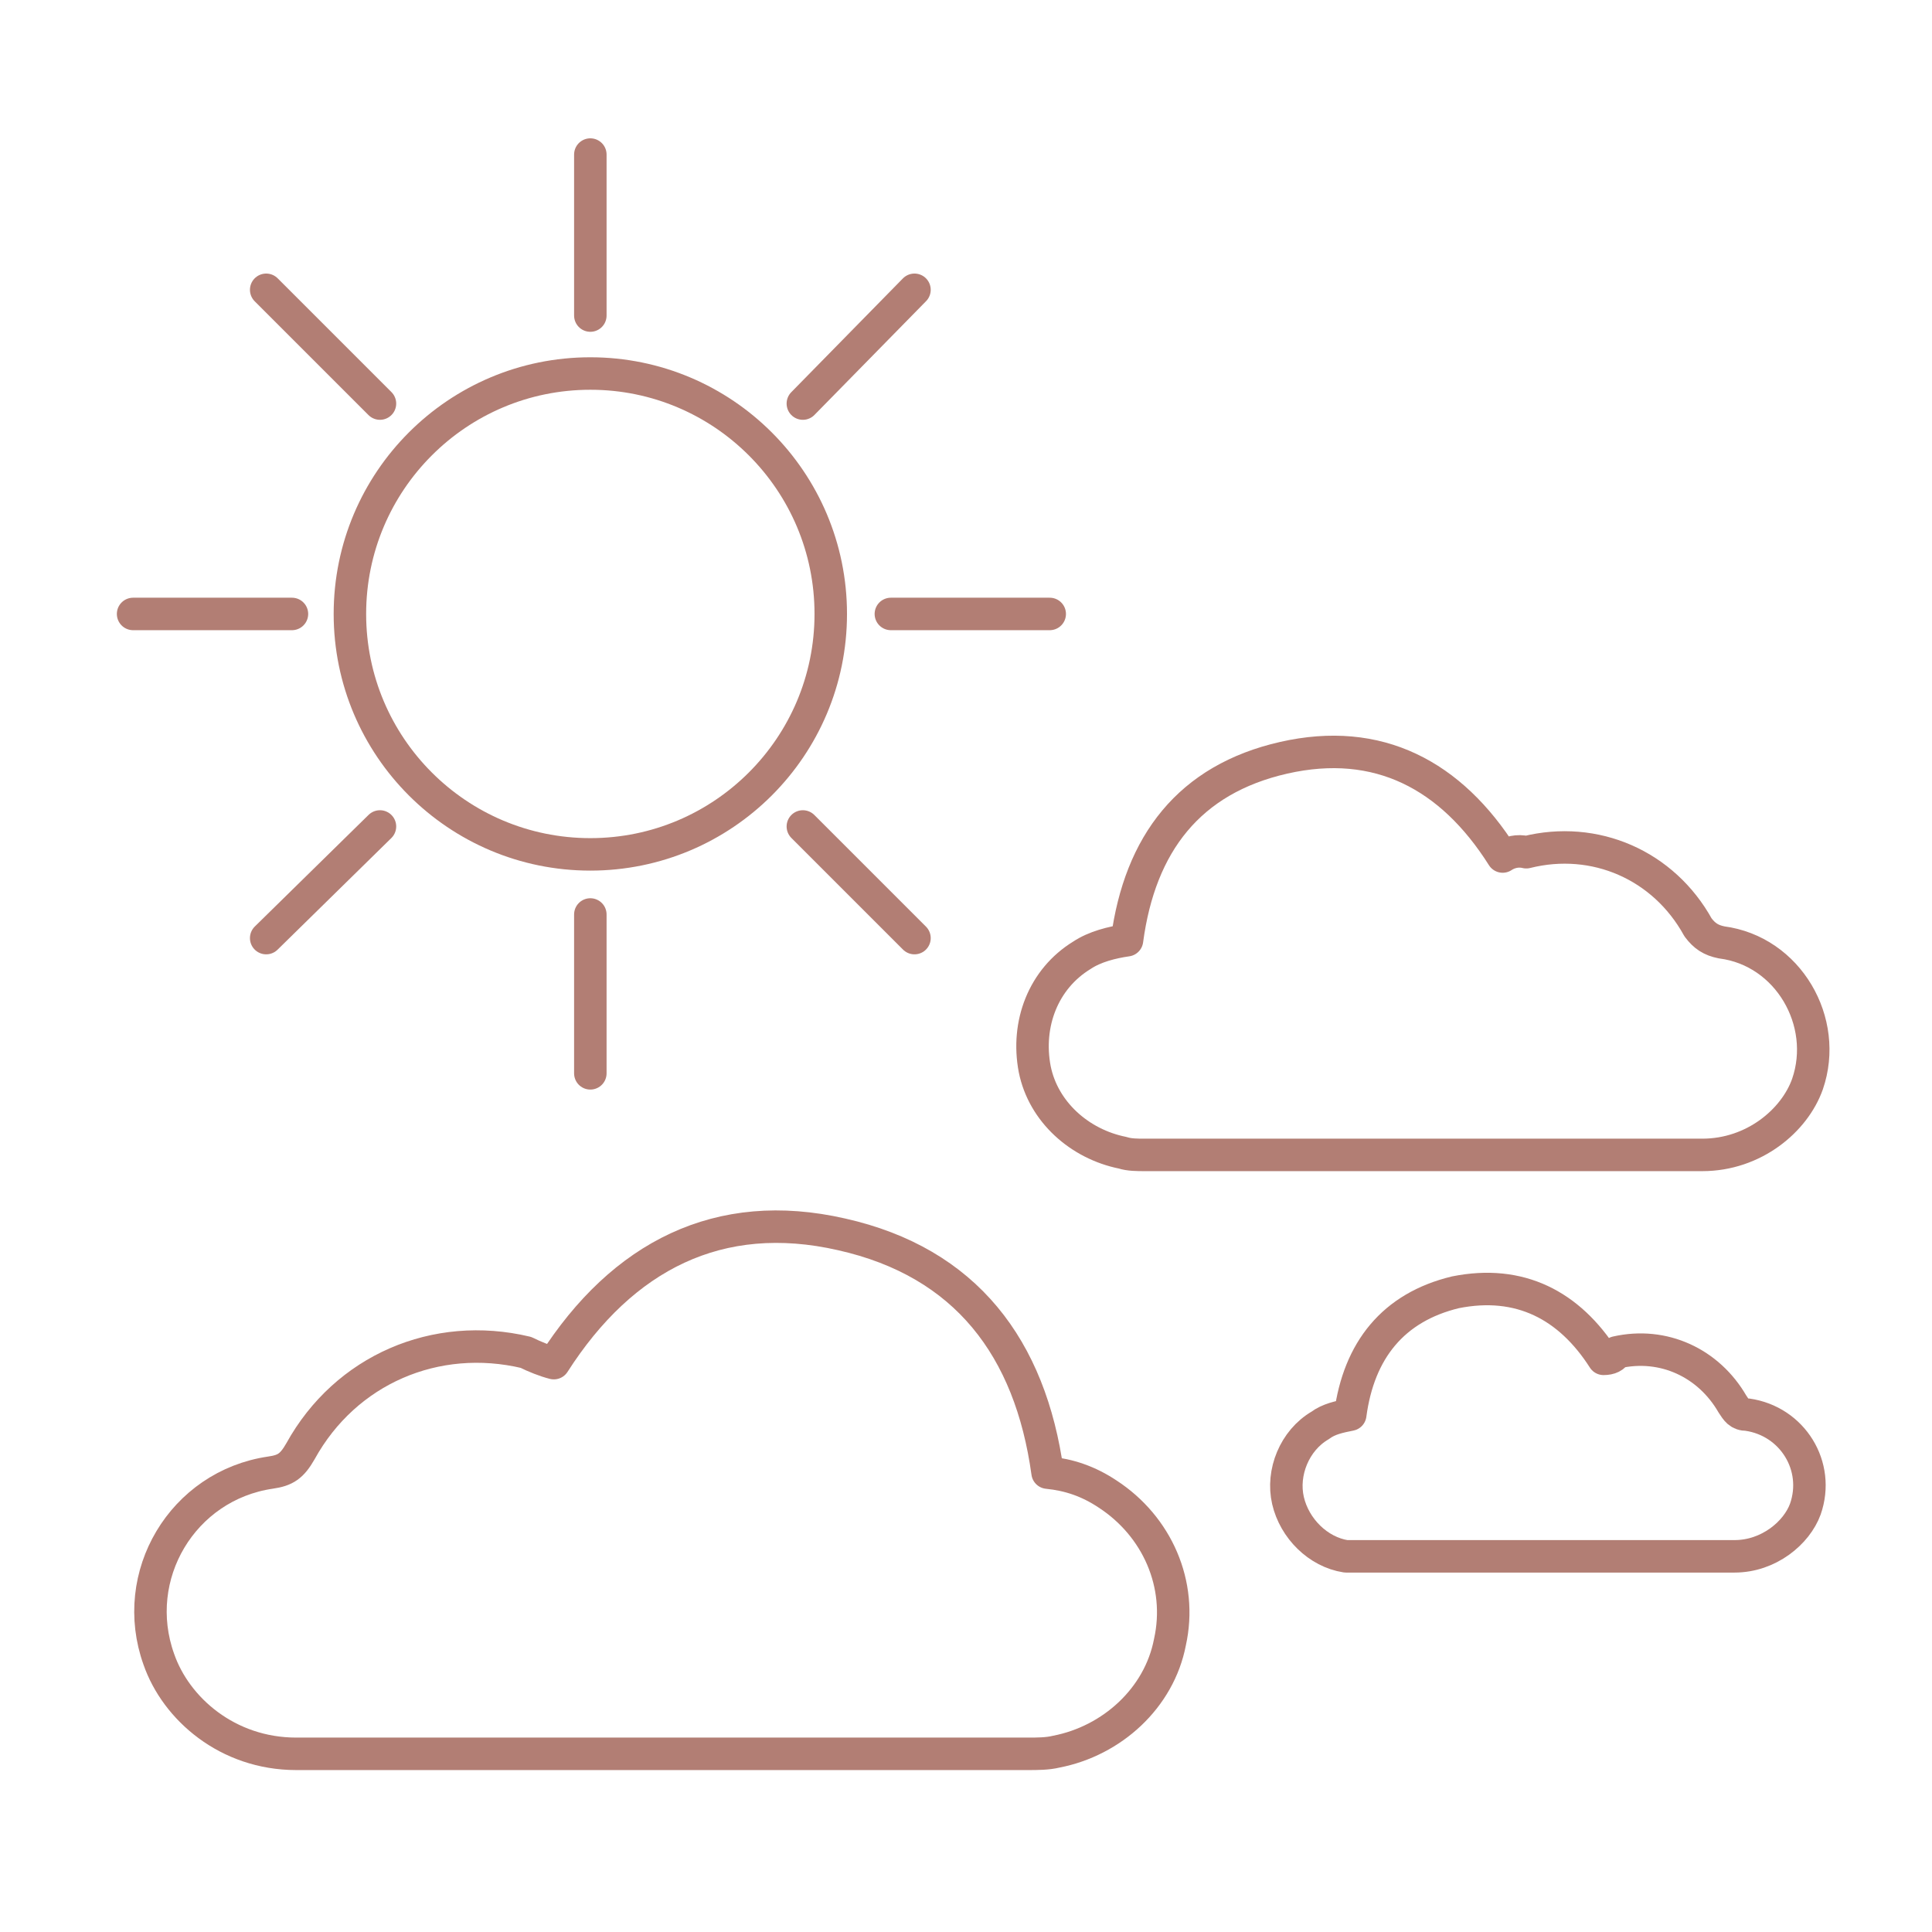
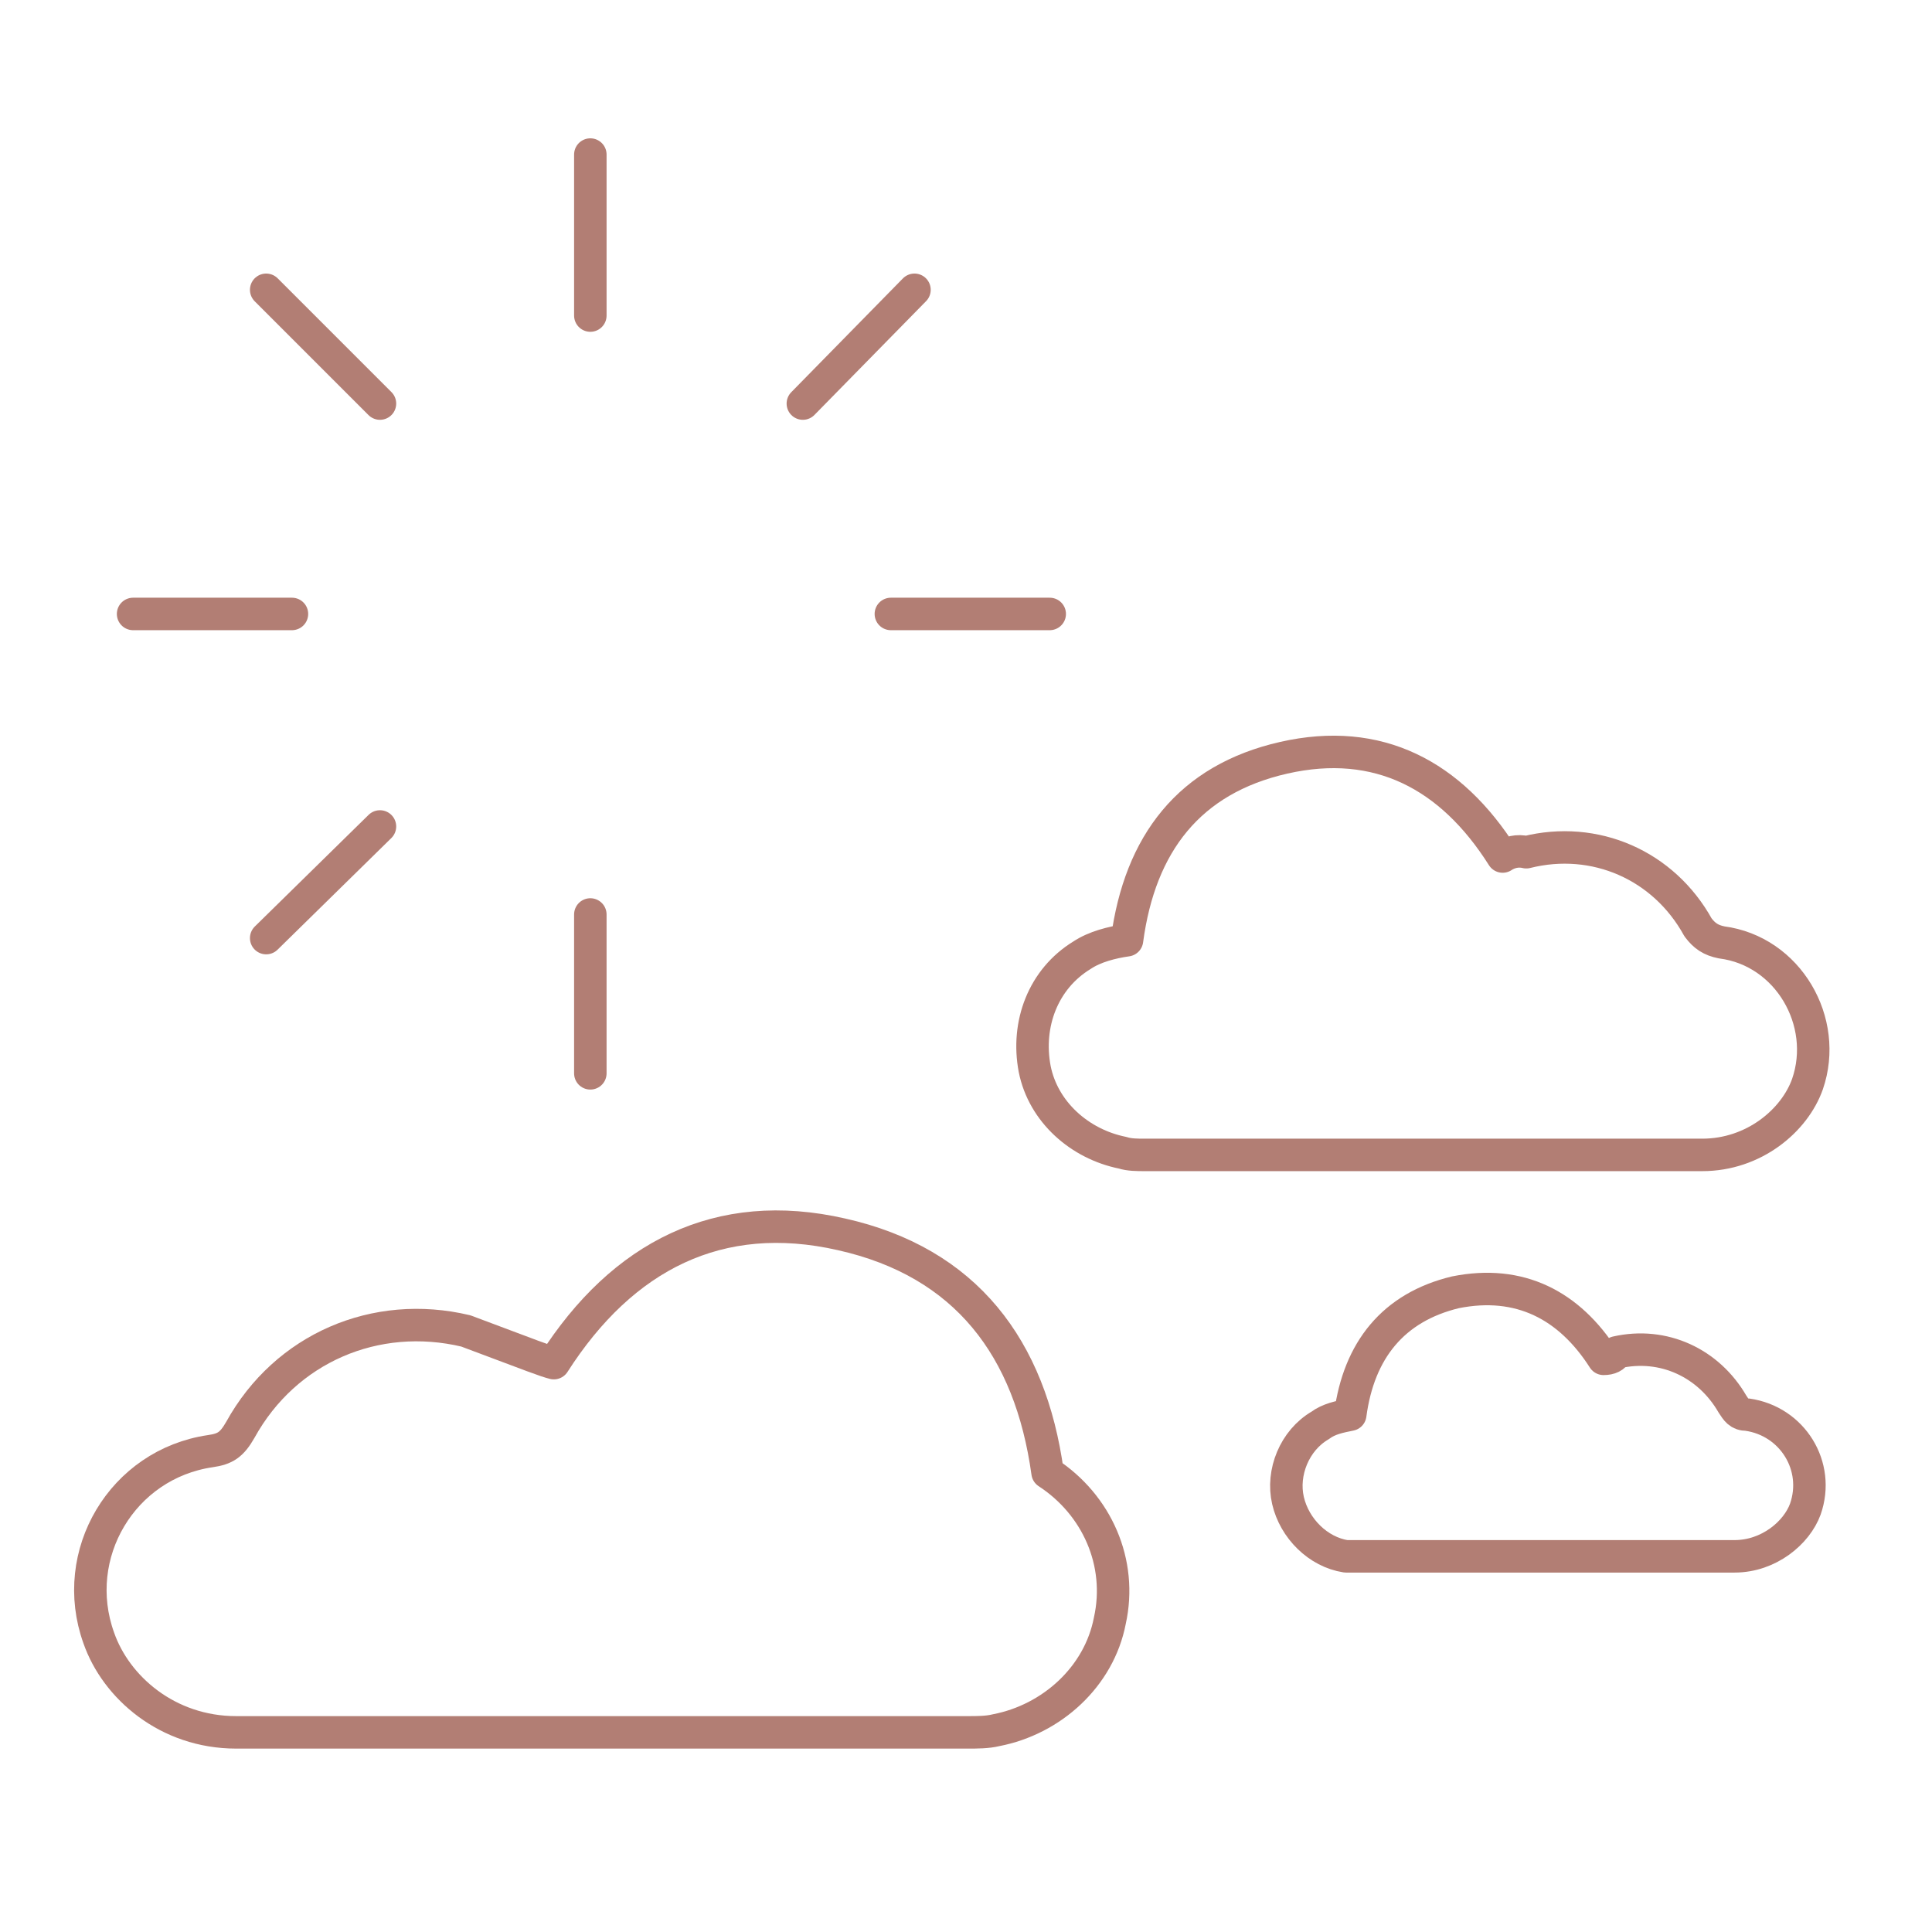
<svg xmlns="http://www.w3.org/2000/svg" height="100px" width="100px" fill="#b27e74" version="1.1" x="0px" y="0px" viewBox="0 0 90 90" style="enable-background:new 0 0 90 90;" xml:space="preserve">
  <style type="text/css">
	.st0{fill:none;stroke:#b27e74;stroke-width:3;stroke-linecap:round;stroke-linejoin:round;stroke-miterlimit:10;}
	.st1{fill:none;stroke:#b27e74;stroke-width:1.087;stroke-linecap:round;stroke-linejoin:round;stroke-miterlimit:10;}
	.st2{fill:none;stroke:#b27e74;stroke-width:1.12;stroke-linecap:round;stroke-linejoin:round;stroke-miterlimit:10;}
	.st3{fill:none;stroke:#b27e74;stroke-width:2;stroke-linecap:round;stroke-linejoin:round;stroke-miterlimit:10;}
	.st4{fill:none;stroke:#b27e74;stroke-linecap:round;stroke-linejoin:round;stroke-miterlimit:10;}
	.st5{fill:none;stroke:#b27e74;stroke-width:2.264;stroke-linecap:round;stroke-linejoin:round;stroke-miterlimit:10;}
	.st6{fill:none;stroke:#b27e74;stroke-width:1.513;stroke-linecap:round;stroke-linejoin:round;stroke-miterlimit:10;}
</style>
  <path class="st6" d="M70,39.9c-2.4-3.8-5.8-5.6-10.2-4.6c-4.4,1-6.7,4-7.3,8.5c-0.7,0.1-1.5,0.3-2.1,0.7c-1.8,1.1-2.6,3.2-2.2,5.3  c0.4,2,2.1,3.5,4.1,3.9c0.3,0.1,0.7,0.1,1,0.1c8.7,0,17.3,0,26,0c2.4,0,4.3-1.6,4.9-3.3c1-2.9-0.9-6.2-4-6.6  c-0.5-0.1-0.8-0.3-1.1-0.7c-1.6-2.9-4.8-4.3-8-3.5C70.7,39.6,70.3,39.7,70,39.9z" />
  <path class="st6" d="M74.7,63.3c-1.6-2.5-3.9-3.7-6.9-3.1c-2.9,0.7-4.5,2.7-4.9,5.7c-0.5,0.1-1,0.2-1.4,0.5  c-1.2,0.7-1.8,2.2-1.5,3.5c0.3,1.3,1.4,2.4,2.7,2.6c0.2,0,0.4,0,0.7,0c5.8,0,11.6,0,17.4,0c1.6,0,2.9-1.1,3.3-2.2  c0.7-2-0.6-4.1-2.7-4.4c-0.4,0-0.5-0.2-0.7-0.5c-1.1-1.9-3.2-2.9-5.4-2.4C75.2,63.2,75,63.3,74.7,63.3z" />
-   <path class="st6" d="M25.8,63.5c3.2-5,7.7-7.3,13.4-6c5.8,1.3,8.8,5.3,9.6,11.1c1,0.1,1.9,0.4,2.8,1c2.3,1.5,3.5,4.2,2.9,6.9  c-0.5,2.6-2.7,4.6-5.3,5.1c-0.4,0.1-0.9,0.1-1.3,0.1c-11.4,0-22.8,0-34.1,0c-3.2,0-5.6-2.1-6.4-4.4c-1.4-3.9,1.1-8.1,5.2-8.7  c0.7-0.1,1-0.3,1.4-1c2.1-3.8,6.3-5.6,10.5-4.6C24.9,63.2,25.4,63.4,25.8,63.5z" />
-   <circle class="st6" cx="27.5" cy="28.6" r="11.2" />
+   <path class="st6" d="M25.8,63.5c3.2-5,7.7-7.3,13.4-6c5.8,1.3,8.8,5.3,9.6,11.1c2.3,1.5,3.5,4.2,2.9,6.9  c-0.5,2.6-2.7,4.6-5.3,5.1c-0.4,0.1-0.9,0.1-1.3,0.1c-11.4,0-22.8,0-34.1,0c-3.2,0-5.6-2.1-6.4-4.4c-1.4-3.9,1.1-8.1,5.2-8.7  c0.7-0.1,1-0.3,1.4-1c2.1-3.8,6.3-5.6,10.5-4.6C24.9,63.2,25.4,63.4,25.8,63.5z" />
  <line class="st6" x1="27.5" y1="7.2" x2="27.5" y2="14.7" />
  <line class="st6" x1="27.5" y1="50" x2="27.5" y2="42.6" />
  <line class="st6" x1="6.2" y1="28.6" x2="13.6" y2="28.6" />
  <line class="st6" x1="48.9" y1="28.6" x2="41.5" y2="28.6" />
  <line class="st6" x1="12.4" y1="13.5" x2="17.7" y2="18.8" />
-   <line class="st6" x1="42.6" y1="43.7" x2="37.4" y2="38.5" />
  <line class="st6" x1="12.4" y1="43.7" x2="17.7" y2="38.5" />
  <line class="st6" x1="42.6" y1="13.5" x2="37.4" y2="18.8" />
</svg>